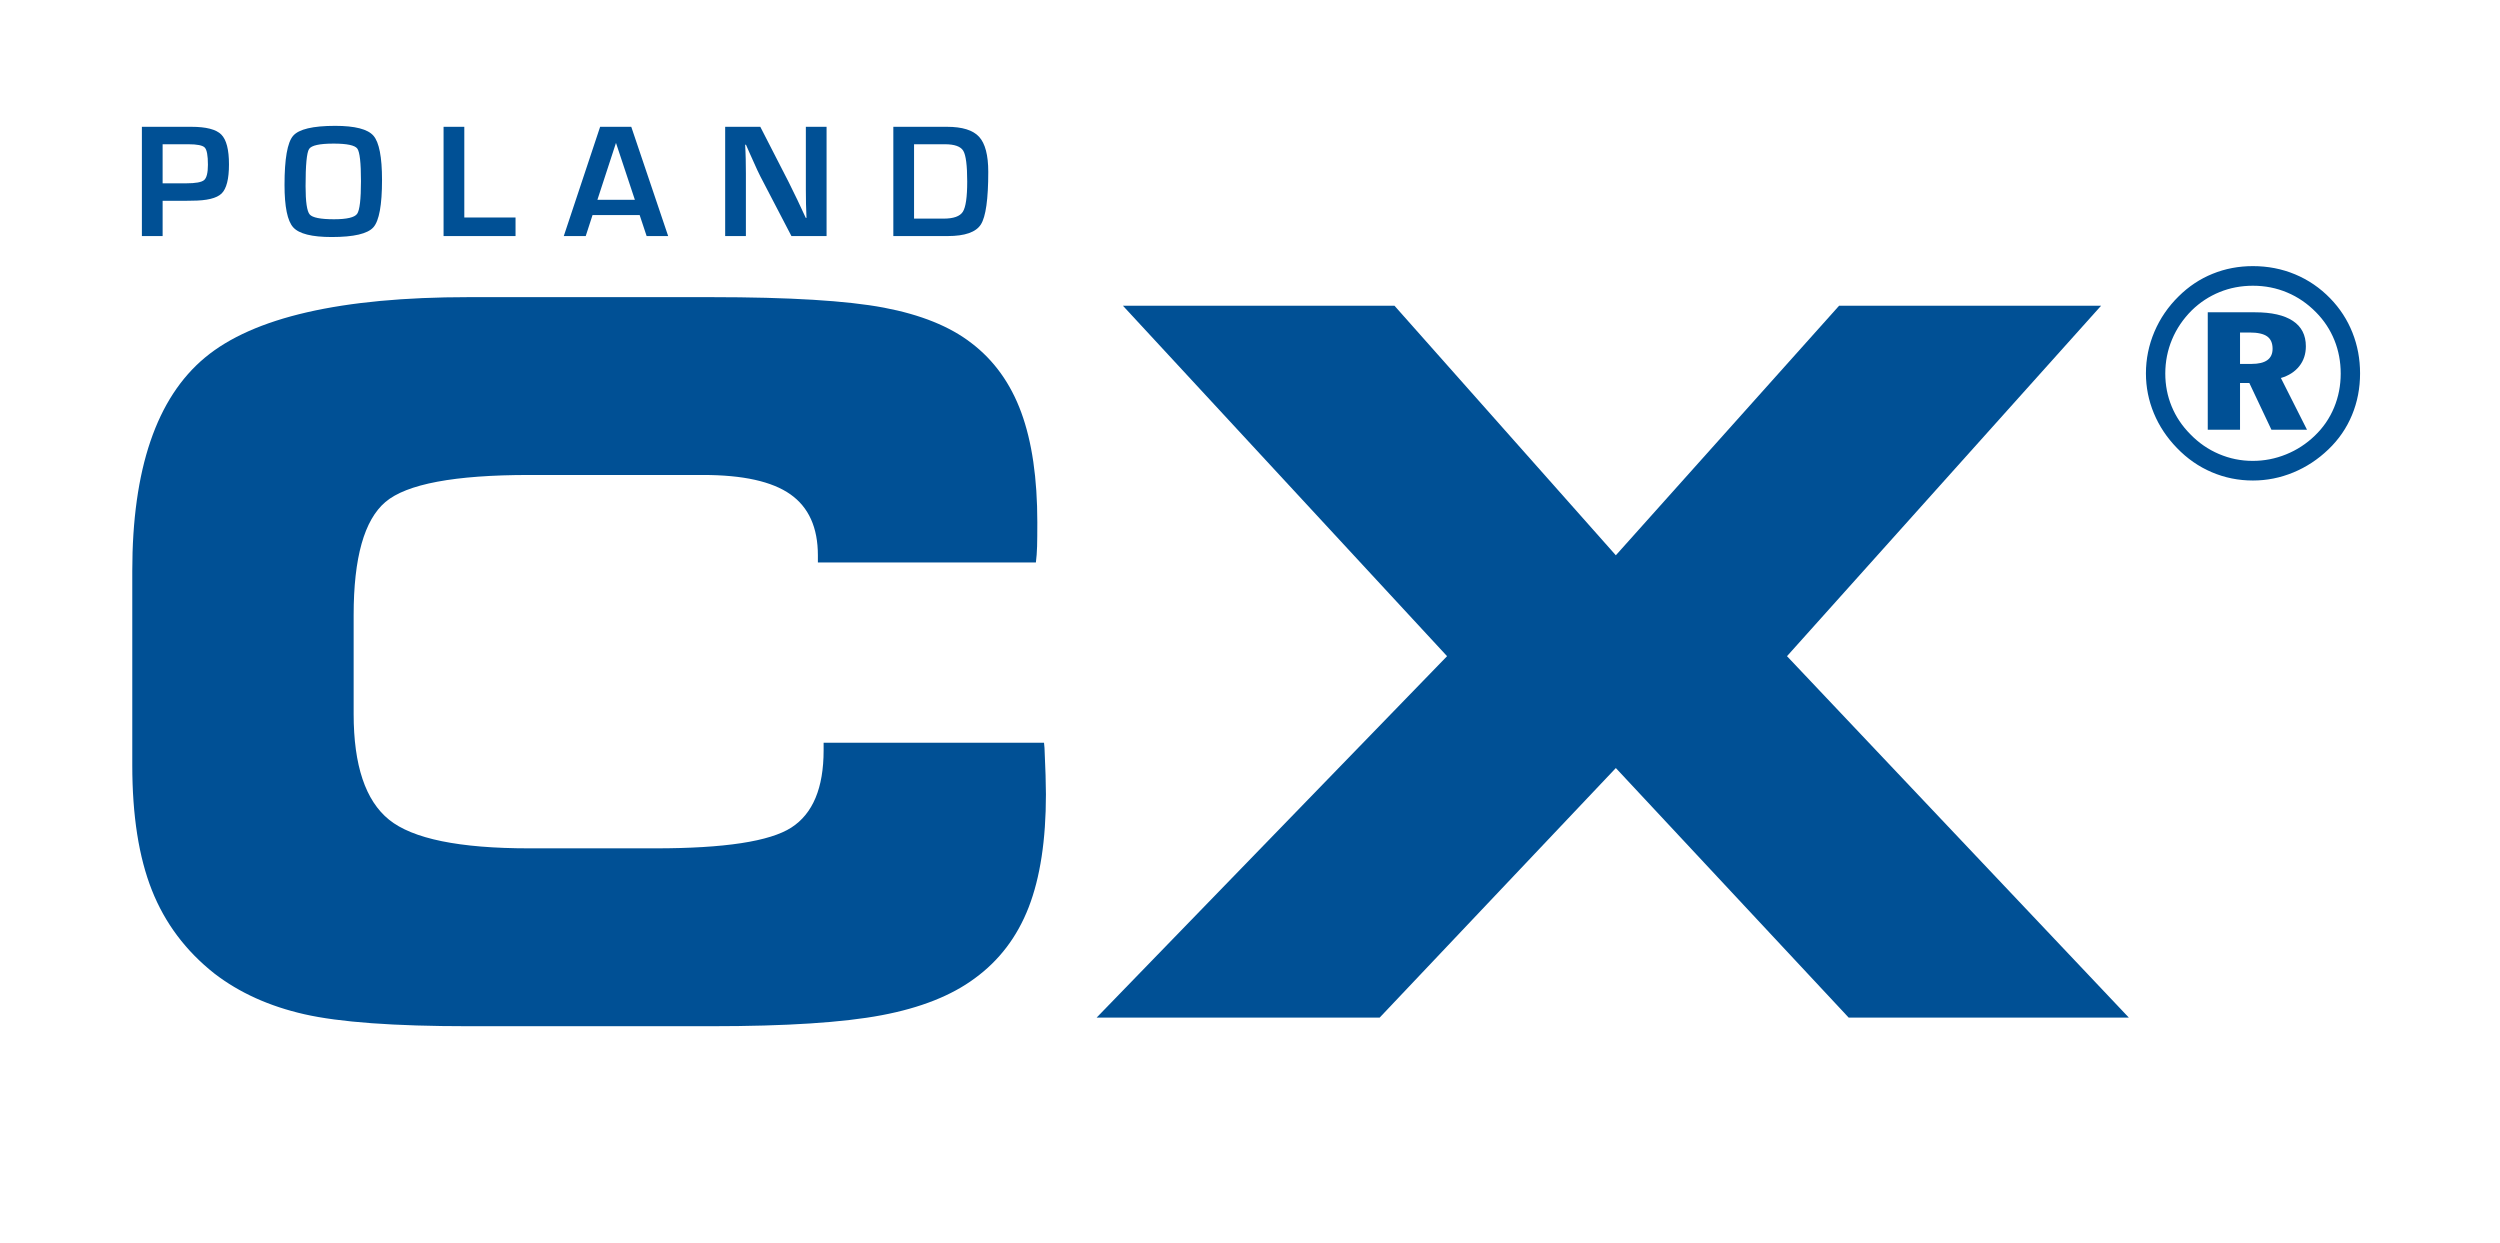
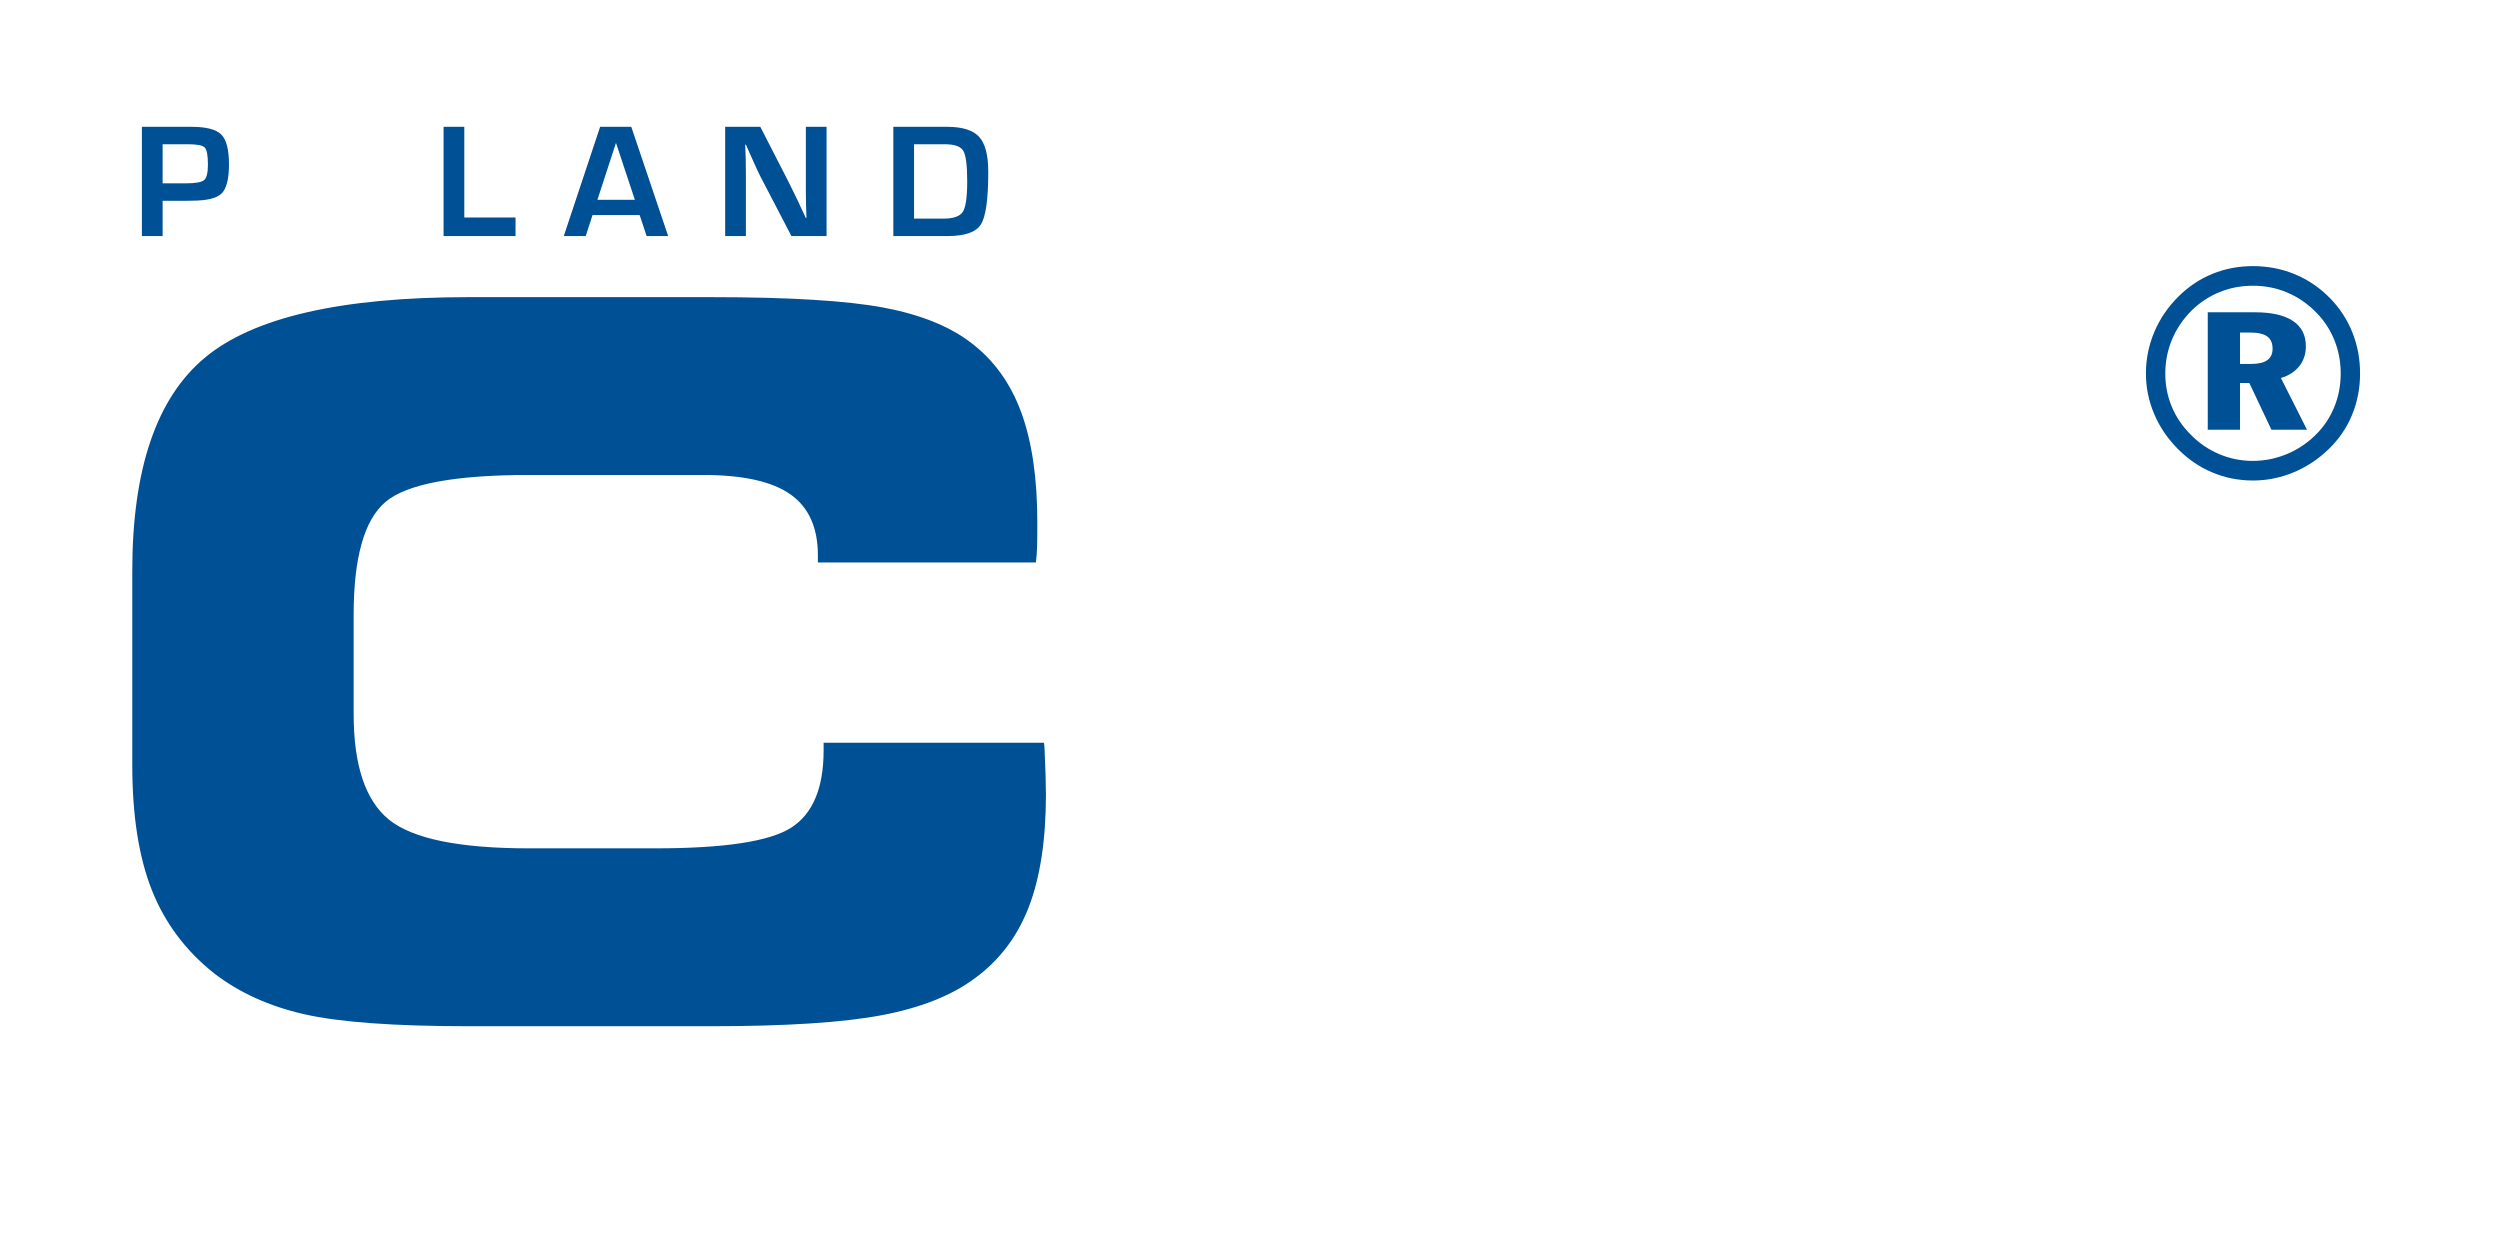
<svg xmlns="http://www.w3.org/2000/svg" xmlns:ns1="http://www.serif.com/" width="100%" height="100%" viewBox="0 0 183 91" version="1.1" xml:space="preserve" style="fill-rule:evenodd;clip-rule:evenodd;stroke-linejoin:round;stroke-miterlimit:2;">
  <rect id="Artboard1" x="0" y="0" width="182.4" height="90.72" style="fill:none;" />
  <g id="Warstwa-1" ns1:id="Warstwa 1">
    <path d="M59.869,41.172l-0,-0.525c-0,-2.029 -0.671,-3.517 -2.012,-4.462c-1.342,-0.945 -3.471,-1.417 -6.387,-1.417l-12.74,0c-5.459,0 -8.965,0.66 -10.515,1.976c-1.553,1.319 -2.328,4.078 -2.328,8.279l-0,7.242c-0,3.758 0.863,6.336 2.589,7.735c1.727,1.4 5.145,2.099 10.254,2.099l9.241,0c5.062,0 8.38,-0.506 9.956,-1.522c1.574,-1.014 2.362,-2.898 2.362,-5.651l-0,-0.56l16.133,0c-0,0.07 0.012,0.198 0.036,0.384c0.069,1.518 0.104,2.649 0.104,3.396c-0,3.337 -0.42,6.088 -1.259,8.258c-0.841,2.17 -2.159,3.908 -3.955,5.214c-1.704,1.262 -3.972,2.159 -6.808,2.695c-2.834,0.538 -6.993,0.806 -12.475,0.806l-17.779,0c-5.437,0 -9.438,-0.293 -12.003,-0.876c-2.568,-0.583 -4.76,-1.575 -6.581,-2.974c-2.099,-1.657 -3.627,-3.692 -4.583,-6.106c-0.958,-2.416 -1.436,-5.466 -1.436,-9.152l-0,-14.207c-0,-7.467 1.774,-12.675 5.32,-15.628c3.546,-2.95 9.974,-4.425 19.283,-4.425l17.779,-0c5.716,-0 9.927,0.257 12.634,0.769c2.706,0.513 4.84,1.378 6.404,2.589c1.657,1.261 2.875,2.957 3.657,5.091c0.782,2.136 1.172,4.814 1.172,8.034c-0,0.769 -0.006,1.358 -0.017,1.767c-0.012,0.408 -0.041,0.798 -0.088,1.172l-15.958,-0Z" style="fill:#005095;fill-rule:nonzero;" />
-     <path d="M80.272,74.489l25.653,-26.457l-23.728,-25.653l19.878,-0l16.204,18.268l16.343,-18.268l19.178,-0l-22.992,25.653l25.023,26.457l-20.508,-0l-17.044,-18.268l-17.289,18.268l-20.718,-0Z" style="fill:#005095;fill-rule:nonzero;" />
    <path d="M163.97,24.34l0,2.299l0.84,-0c0.518,-0 0.904,-0.093 1.159,-0.278c0.256,-0.185 0.384,-0.463 0.384,-0.834c0,-0.415 -0.133,-0.714 -0.399,-0.904c-0.266,-0.188 -0.693,-0.283 -1.28,-0.283l-0.704,-0Zm-2.362,-1.48l3.454,-0c1.218,-0 2.142,0.209 2.776,0.63c0.634,0.419 0.951,1.038 0.951,1.858c0,0.567 -0.161,1.054 -0.483,1.459c-0.322,0.405 -0.771,0.694 -1.345,0.862l1.912,3.789l-2.604,-0l-1.617,-3.422l-0.682,-0l0,3.422l-2.362,-0l0,-8.598Zm3.312,-1.944c-0.87,-0 -1.684,0.154 -2.442,0.463c-0.757,0.307 -1.439,0.753 -2.041,1.34c-0.632,0.631 -1.113,1.339 -1.443,2.129c-0.33,0.789 -0.495,1.621 -0.495,2.495c0,0.846 0.155,1.646 0.464,2.399c0.309,0.755 0.765,1.437 1.368,2.044c0.611,0.631 1.309,1.113 2.094,1.447c0.786,0.336 1.611,0.504 2.474,0.504c0.849,-0 1.665,-0.16 2.447,-0.478c0.782,-0.316 1.482,-0.773 2.1,-1.368c0.617,-0.593 1.087,-1.279 1.41,-2.06c0.323,-0.779 0.484,-1.609 0.484,-2.488c0,-0.866 -0.154,-1.683 -0.463,-2.447c-0.309,-0.765 -0.758,-1.446 -1.346,-2.04c-0.625,-0.635 -1.329,-1.118 -2.112,-1.446c-0.782,-0.33 -1.615,-0.494 -2.499,-0.494m-0.006,-1.436c1.093,-0 2.121,0.199 3.087,0.602c0.966,0.404 1.823,0.988 2.573,1.76c0.707,0.727 1.248,1.56 1.622,2.498c0.375,0.937 0.561,1.936 0.561,2.993c0,1.085 -0.197,2.103 -0.593,3.054c-0.395,0.952 -0.971,1.789 -1.726,2.51c-0.764,0.735 -1.621,1.298 -2.573,1.69c-0.952,0.392 -1.935,0.587 -2.951,0.587c-1.056,-0 -2.061,-0.201 -3.012,-0.608c-0.953,-0.406 -1.803,-0.997 -2.551,-1.774c-0.735,-0.757 -1.297,-1.6 -1.686,-2.536c-0.388,-0.935 -0.583,-1.909 -0.583,-2.923c-0,-1.057 0.207,-2.072 0.62,-3.047c0.414,-0.971 1.004,-1.836 1.774,-2.592c0.735,-0.728 1.564,-1.28 2.489,-1.653c0.924,-0.376 1.907,-0.561 2.949,-0.561" style="fill:#005095;fill-rule:nonzero;" />
    <g>
      <path d="M10.386,17.28l0,-7.998l3.621,-0c1.082,-0 1.812,0.188 2.189,0.565c0.377,0.377 0.565,1.105 0.565,2.183c0,1.07 -0.18,1.781 -0.539,2.133c-0.359,0.351 -1.086,0.527 -2.18,0.527l-0.351,0.006l-1.787,0l-0,2.584l-1.518,-0Zm1.518,-3.861l1.728,-0c0.688,-0 1.124,-0.079 1.31,-0.238c0.185,-0.158 0.278,-0.532 0.278,-1.122c0,-0.675 -0.077,-1.094 -0.231,-1.257c-0.155,-0.162 -0.556,-0.243 -1.204,-0.243l-1.881,0l-0,2.86Z" style="fill:#005095;fill-rule:nonzero;" />
-       <path d="M24.53,9.212c1.453,-0 2.389,0.241 2.807,0.723c0.418,0.483 0.627,1.562 0.627,3.238c-0,1.832 -0.21,2.986 -0.63,3.462c-0.42,0.477 -1.437,0.715 -3.05,0.715c-1.453,0 -2.392,-0.235 -2.818,-0.706c-0.426,-0.47 -0.639,-1.507 -0.639,-3.108c0,-1.906 0.209,-3.104 0.627,-3.592c0.418,-0.488 1.443,-0.732 3.076,-0.732Zm-0.117,1.3c-1.02,0 -1.615,0.131 -1.787,0.393c-0.172,0.262 -0.258,1.168 -0.258,2.719c0,1.148 0.101,1.84 0.302,2.074c0.201,0.234 0.794,0.352 1.778,0.352c0.942,-0 1.506,-0.132 1.694,-0.396c0.187,-0.264 0.281,-1.063 0.281,-2.399c-0,-1.34 -0.089,-2.132 -0.267,-2.376c-0.178,-0.245 -0.759,-0.367 -1.743,-0.367Z" style="fill:#005095;fill-rule:nonzero;" />
      <path d="M33.987,9.282l-0,6.639l3.75,-0l-0,1.359l-5.268,-0l0,-7.998l1.518,-0Z" style="fill:#005095;fill-rule:nonzero;" />
      <path d="M46.824,15.745l-3.451,-0l-0.498,1.535l-1.606,-0l2.661,-7.998l2.279,-0l2.701,7.998l-1.576,-0l-0.51,-1.535Zm-0.351,-1.119l-1.383,-4.166l-1.36,4.166l2.743,-0Z" style="fill:#005095;fill-rule:nonzero;" />
      <path d="M60.505,9.282l0,7.998l-2.572,-0l-2.285,-4.389c-0.113,-0.218 -0.291,-0.601 -0.533,-1.148l-0.258,-0.574l-0.252,-0.575l-0.059,0l0.024,0.528l0.017,0.521l0.012,1.049l0,4.588l-1.517,-0l-0,-7.998l2.572,-0l2.08,4.055c0.183,0.359 0.396,0.795 0.639,1.306l0.304,0.651l0.305,0.656l0.053,-0l-0.036,-1.031l-0.011,-1.032l-0,-4.605l1.517,-0Z" style="fill:#005095;fill-rule:nonzero;" />
      <path d="M65.392,17.28l-0,-7.998l3.931,-0c1.117,-0 1.9,0.244 2.347,0.732c0.447,0.489 0.671,1.344 0.671,2.567c-0,1.996 -0.18,3.278 -0.539,3.846c-0.36,0.569 -1.17,0.853 -2.432,0.853l-3.978,-0Zm1.517,-1.277l2.162,-0c0.727,-0 1.197,-0.167 1.409,-0.501c0.213,-0.334 0.32,-1.072 0.32,-2.212c-0,-1.18 -0.096,-1.93 -0.287,-2.25c-0.192,-0.321 -0.641,-0.481 -1.348,-0.481l-2.256,0l0,5.444Z" style="fill:#005095;fill-rule:nonzero;" />
    </g>
  </g>
</svg>